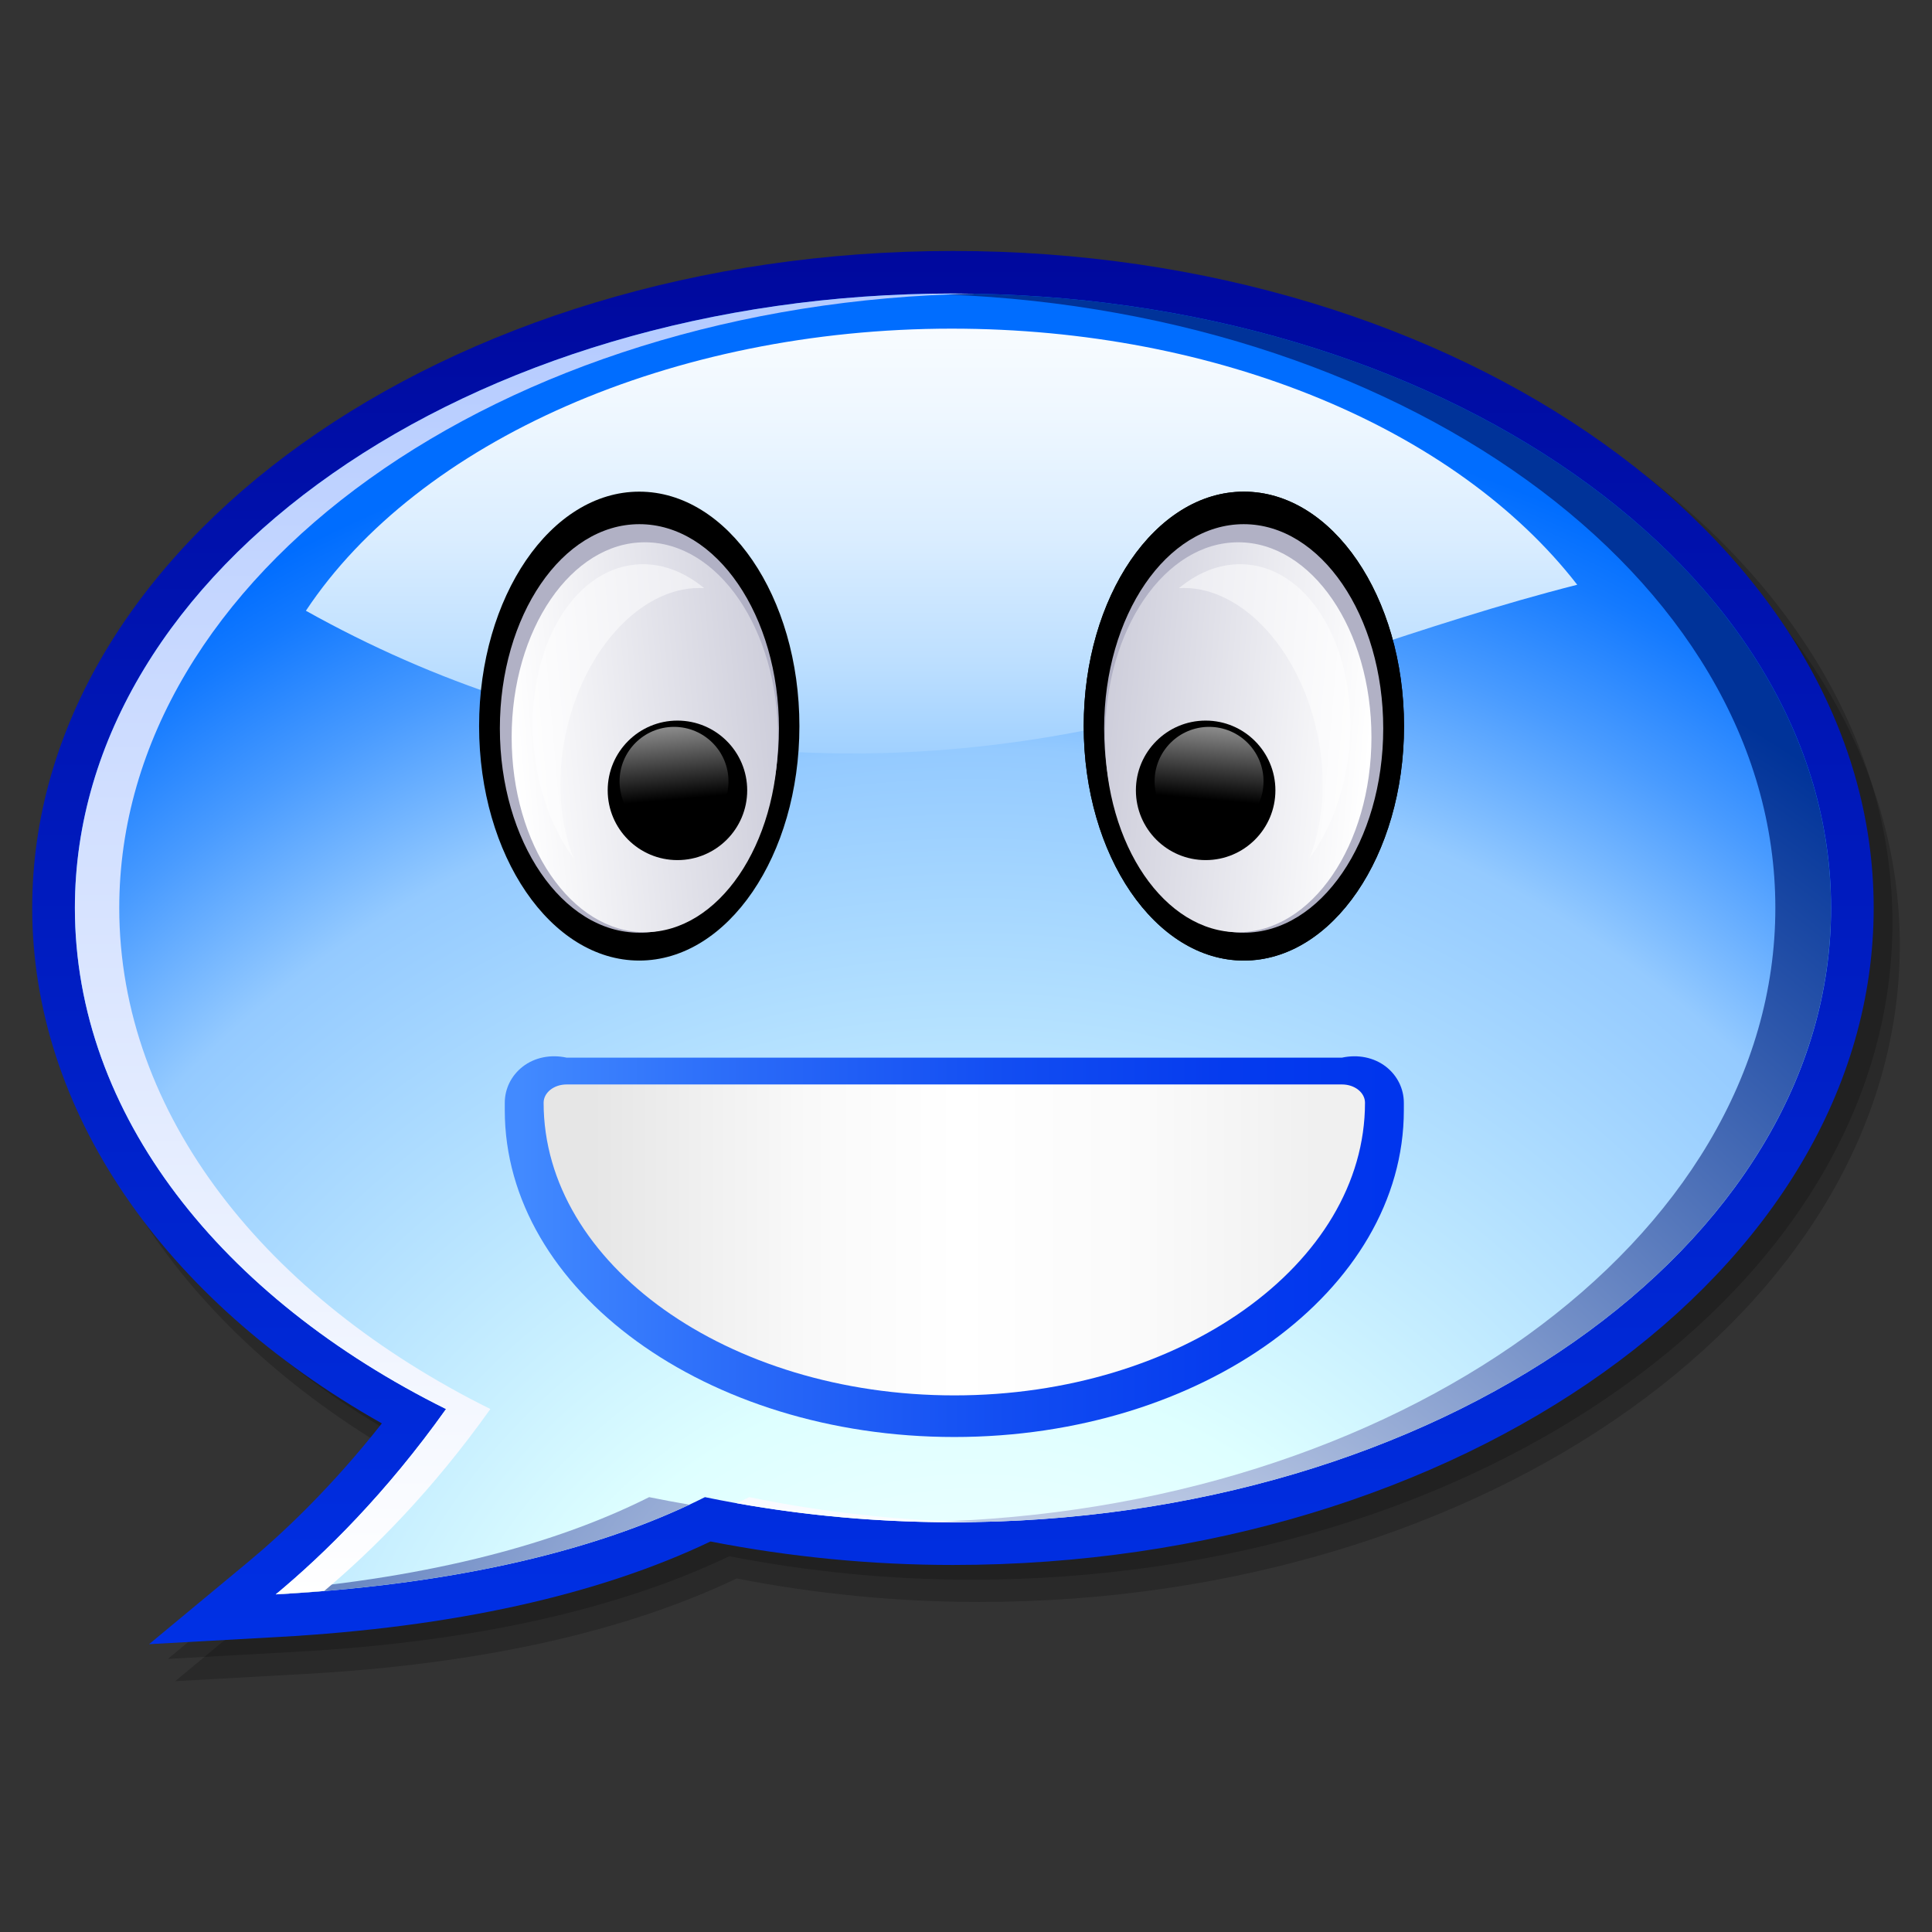
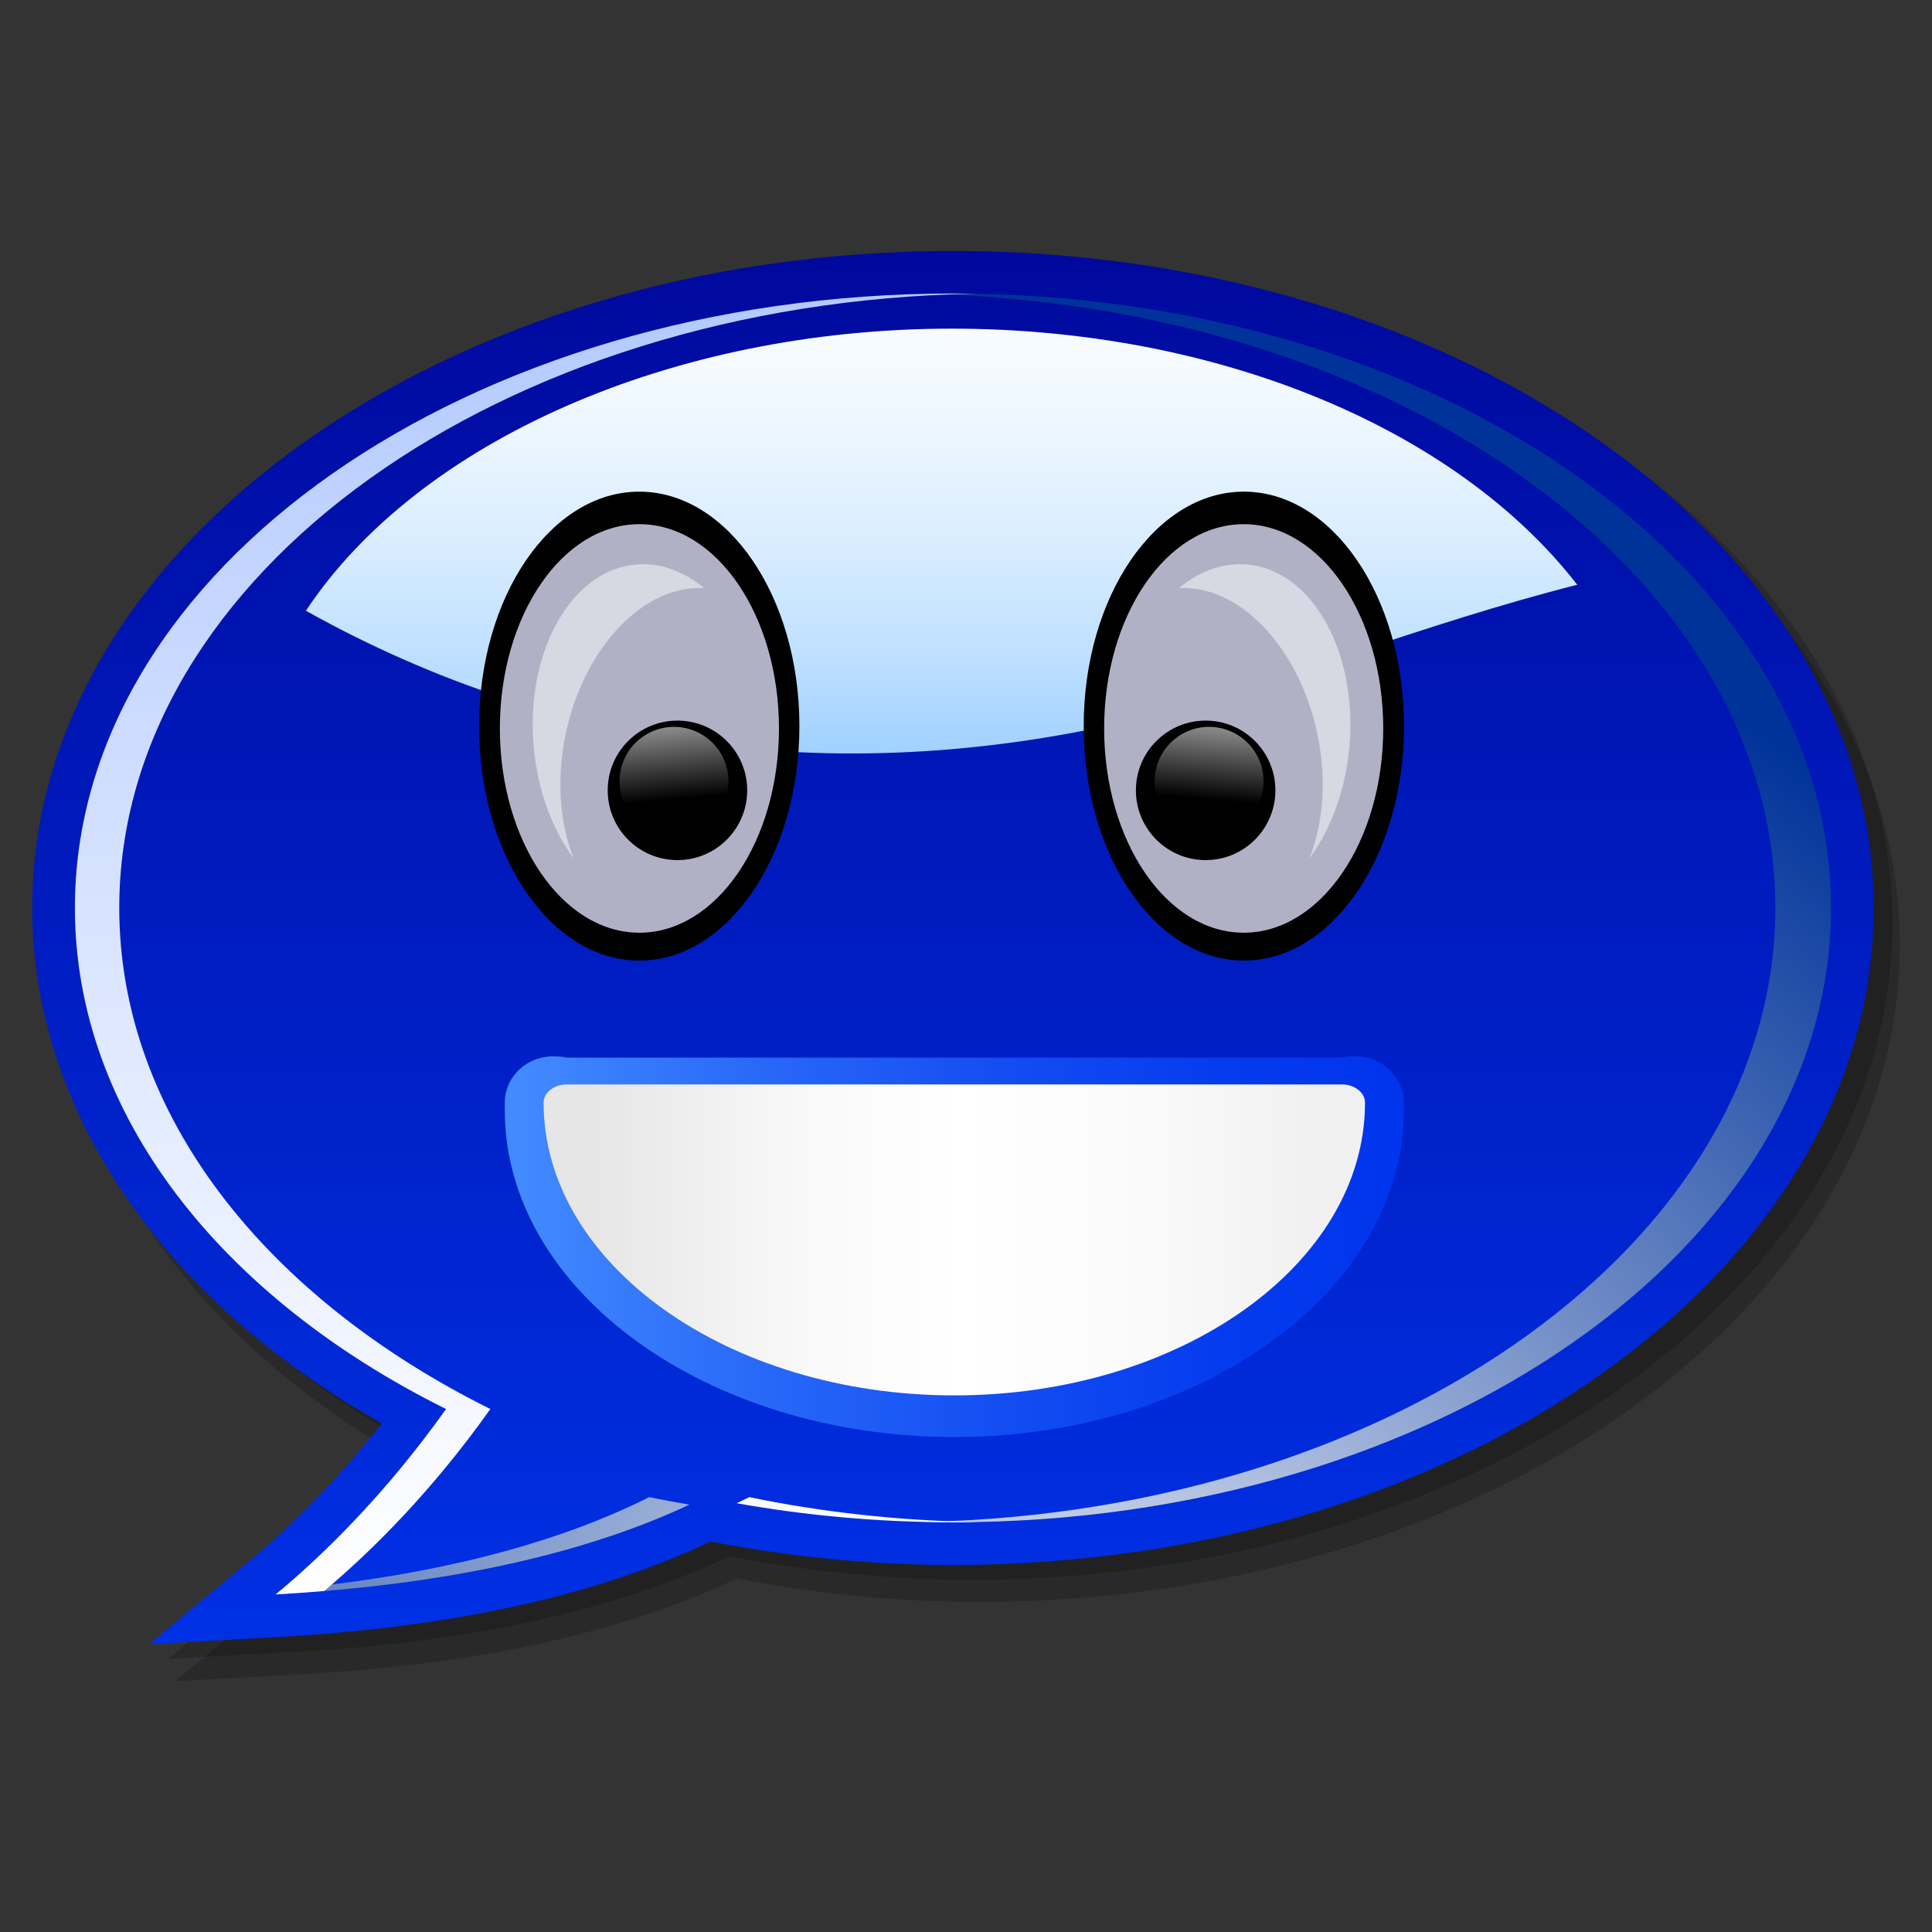
<svg xmlns="http://www.w3.org/2000/svg" xmlns:xlink="http://www.w3.org/1999/xlink" width="64" height="64" overflow="visible" viewBox="0 0 48 48">
  <rect x="0" y="0" width="48" height="48" fill="#333333" stroke="none" />
  <defs>
    <linearGradient id="b" x1="23.676" x2="23.676" y1="44.797" y2="-1.548" gradientUnits="userSpaceOnUse">
      <stop offset="0" stop-color="#0035ed" />
      <stop offset="1" stop-color="#00008d" />
    </linearGradient>
    <linearGradient id="e" x1="13.073" x2="13.073" y1="39.612" y2="7.293" gradientUnits="userSpaceOnUse">
      <stop offset="0" stop-color="#fff" />
      <stop offset="1" stop-color="#b3caff" />
    </linearGradient>
    <linearGradient id="f" x1="23.393" x2="23.393" y1="4.556" y2="23.688" gradientUnits="userSpaceOnUse">
      <stop offset="0" stop-color="#fff" />
      <stop offset=".15" stop-color="#fbfdff" />
      <stop offset=".304" stop-color="#eef7ff" />
      <stop offset=".462" stop-color="#daedff" />
      <stop offset=".62" stop-color="#bddfff" />
      <stop offset=".78" stop-color="#97ccff" />
      <stop offset=".939" stop-color="#6ab6ff" />
      <stop offset="1" stop-color="#57adff" />
    </linearGradient>
    <linearGradient id="g" x1="12.936" x2="34.485" y1="30.881" y2="30.881" gradientUnits="userSpaceOnUse">
      <stop offset="0" stop-color="#428aff" />
      <stop offset=".268" stop-color="#2969f8" />
      <stop offset=".56" stop-color="#124df2" />
      <stop offset=".814" stop-color="#053bee" />
      <stop offset="1" stop-color="#0035ed" />
    </linearGradient>
    <linearGradient id="h" x1="14.705" x2="32.71" y1="30.806" y2="30.806" gradientUnits="userSpaceOnUse">
      <stop offset="0" stop-color="#e6e6e6" />
      <stop offset=".018" stop-color="#e7e7e7" />
      <stop offset=".299" stop-color="#f9f9f9" />
      <stop offset=".506" stop-color="#fff" />
      <stop offset=".768" stop-color="#fafafa" />
      <stop offset="1" stop-color="#f0f0f0" />
    </linearGradient>
    <linearGradient id="i" x1="37.125" x2="43.742" y1="6.046" y2="6.046" gradientTransform="rotate(-4.997 168.718 291.601)" gradientUnits="userSpaceOnUse">
      <stop offset="0" stop-color="#fff" />
      <stop offset="1" stop-color="#cecedb" />
    </linearGradient>
    <linearGradient id="j" x1="41.061" x2="41.061" y1="4.354" y2="7.661" gradientTransform="rotate(-4.997 168.718 291.601)" gradientUnits="userSpaceOnUse">
      <stop offset="0" stop-color="#fff" />
      <stop offset="1" />
    </linearGradient>
    <radialGradient id="c" cx="24.733" cy="142.066" r="194.909" fx="24.733" fy="142.066" gradientTransform="translate(19.5 19.5) scale(.188)" gradientUnits="userSpaceOnUse">
      <stop offset="0" stop-color="#fff" />
      <stop offset=".326" stop-color="#deffff" />
      <stop offset=".753" stop-color="#94caff" />
      <stop offset=".867" stop-color="#499bff" />
      <stop offset=".956" stop-color="#147aff" />
      <stop offset="1" stop-color="#006dff" />
    </radialGradient>
    <radialGradient id="d" cx="37.761" cy="142.066" r="174.629" fx="37.761" fy="142.066" gradientTransform="translate(19.5 19.5) scale(.188)" gradientUnits="userSpaceOnUse">
      <stop offset="0" stop-color="#fff" />
      <stop offset="1" stop-color="#039" />
    </radialGradient>
  </defs>
  <path id="a" d="M1.45 23.476c0 5.007 3.223 9.724 8.687 12.806-1.254 1.592-2.463 2.729-3.313 3.436l-2.47 2.05 3.205-.178c4.344-.24 7.95-1.042 10.743-2.373 1.965.383 3.988.583 6.023.583 12.614 0 22.875-7.322 22.875-16.323 0-9-10.262-16.323-22.875-16.323C11.711 7.152 1.45 14.475 1.45 23.476Z" opacity=".2" />
  <use xlink:href="#a" width="100%" height="100%" transform="translate(-.183 -.553)" />
  <path fill="url(#b)" d="M.8 22.557c0 5.008 3.223 9.724 8.687 12.807-1.254 1.591-2.463 2.729-3.313 3.435l-2.47 2.05 3.205-.178c4.344-.24 7.95-1.042 10.743-2.373 1.965.383 3.988.583 6.024.583 12.613 0 22.875-7.322 22.875-16.323 0-9-10.262-16.323-22.875-16.323C11.062 6.233.8 13.556.8 22.557Z" />
-   <path fill="url(#c)" d="M23.676 7.293c-12.03 0-21.816 6.847-21.816 15.264 0 5.136 3.647 9.684 9.221 12.451-1.484 2.086-3.01 3.592-4.229 4.604 5.08-.281 8.451-1.304 10.662-2.416 1.956.404 4.023.624 6.164.624 12.029 0 21.815-6.848 21.815-15.264-.002-8.416-9.788-15.263-21.817-15.263Z" />
  <path fill="url(#d)" d="M16.128 37.196c-1.982.997-4.901 1.921-9.144 2.304-.044.037-.089.076-.133.112 4.794-.266 8.065-1.191 10.276-2.229-.335-.058-.669-.119-.999-.187zm7.548-29.903c-.232 0-.462.003-.692.008 11.71.257 21.124 7.001 21.124 15.255 0 8.252-9.408 14.994-21.114 15.255.227.005.454.009.682.009 12.029 0 21.815-6.848 21.815-15.264S35.705 7.293 23.676 7.293z" />
  <path fill="url(#e)" d="M18.615 37.196c-.101.051-.207.101-.313.151 1.72.307 3.519.473 5.374.473.204 0 .408-.002.611-.006-1.966-.031-3.867-.245-5.672-.618zM6.851 39.612c.414-.023.812-.053 1.204-.085 1.203-1.011 2.685-2.49 4.128-4.52-5.573-2.768-9.22-7.315-9.22-12.451 0-8.288 9.489-15.053 21.265-15.259-.184-.003-.367-.005-.551-.005-12.03 0-21.816 6.847-21.816 15.264 0 5.136 3.647 9.684 9.221 12.451-1.486 2.087-3.012 3.593-4.231 4.605Z" />
  <path fill="url(#f)" d="M7.6 15.174c6.446 3.603 13.793 4.488 21.312 2.526 1.552-.432 3.128-.955 4.651-1.462 1.836-.61 3.725-1.229 5.623-1.71-3.013-3.884-8.938-6.363-15.542-6.363-6.933 0-13.247 2.791-16.044 7.009z" />
  <path fill="url(#g)" d="M12.541 27.582c0 4.478 5.01 8.12 11.168 8.12 6.158 0 11.169-3.643 11.169-8.12v-.184c0-.348-.161-.674-.441-.894-.299-.233-.697-.313-1.096-.227H14.078c-.4-.086-.797-.007-1.096.227-.28.22-.441.546-.441.894z" />
  <path fill="url(#h)" d="M14.077 26.943c-.315 0-.571.203-.571.454 0 4.009 4.577 7.271 10.204 7.271 5.626 0 10.203-3.262 10.203-7.271 0-.251-.255-.454-.57-.454z" />
  <g id="m">
    <ellipse cx="15.882" cy="18.04" rx="3.979" ry="5.825" />
    <ellipse cx="15.886" cy="18.098" fill="#b1b1c5" rx="3.467" ry="5.075" />
-     <ellipse cx="16.021" cy="18.317" fill="url(#i)" rx="3.309" ry="4.844" />
    <path fill="#fff" d="M14.052 18.249c.451-2.174 1.952-3.726 3.442-3.637-.506-.419-1.09-.64-1.695-.587-1.609.141-2.746 2.165-2.54 4.52.096 1.094.465 2.066.993 2.781-.34-.857-.435-1.947-.2-3.077z" opacity=".5" />
    <circle cx="16.831" cy="19.636" r="1.733" />
    <circle cx="16.746" cy="19.412" r="1.353" fill="url(#j)" />
  </g>
-   <ellipse cx="30.904" cy="18.04" rx="3.979" ry="5.825" />
  <ellipse cx="30.899" cy="18.098" fill="#b1b1c5" rx="3.467" ry="5.075" />
  <linearGradient id="k" x1="536.088" x2="542.706" y1="34.568" y2="34.568" gradientTransform="matrix(-.996 -.087 -.087 .996 571.126 30.916)" gradientUnits="userSpaceOnUse">
    <stop offset="0" stop-color="#fff" />
    <stop offset="1" stop-color="#cecedb" />
  </linearGradient>
  <ellipse cx="30.765" cy="18.317" fill="url(#k)" rx="3.309" ry="4.844" />
-   <path fill="#fff" d="M32.733 18.249c-.45-2.174-1.95-3.726-3.442-3.637.506-.419 1.091-.64 1.694-.587 1.61.141 2.748 2.165 2.542 4.52-.097 1.094-.465 2.066-.994 2.781.342-.857.436-1.947.2-3.077z" opacity=".5" />
  <circle cx="29.954" cy="19.636" r="1.734" />
  <linearGradient id="l" x1="540.024" x2="540.024" y1="32.878" y2="36.184" gradientTransform="matrix(-.996 -.087 -.087 .996 571.126 30.916)" gradientUnits="userSpaceOnUse">
    <stop offset="0" stop-color="#fff" />
    <stop offset="1" />
  </linearGradient>
-   <circle cx="30.039" cy="19.412" r="1.353" fill="url(#l)" />
  <use xlink:href="#m" width="100%" height="100%" transform="matrix(-1 0 0 1 46.785 0)" />
</svg>